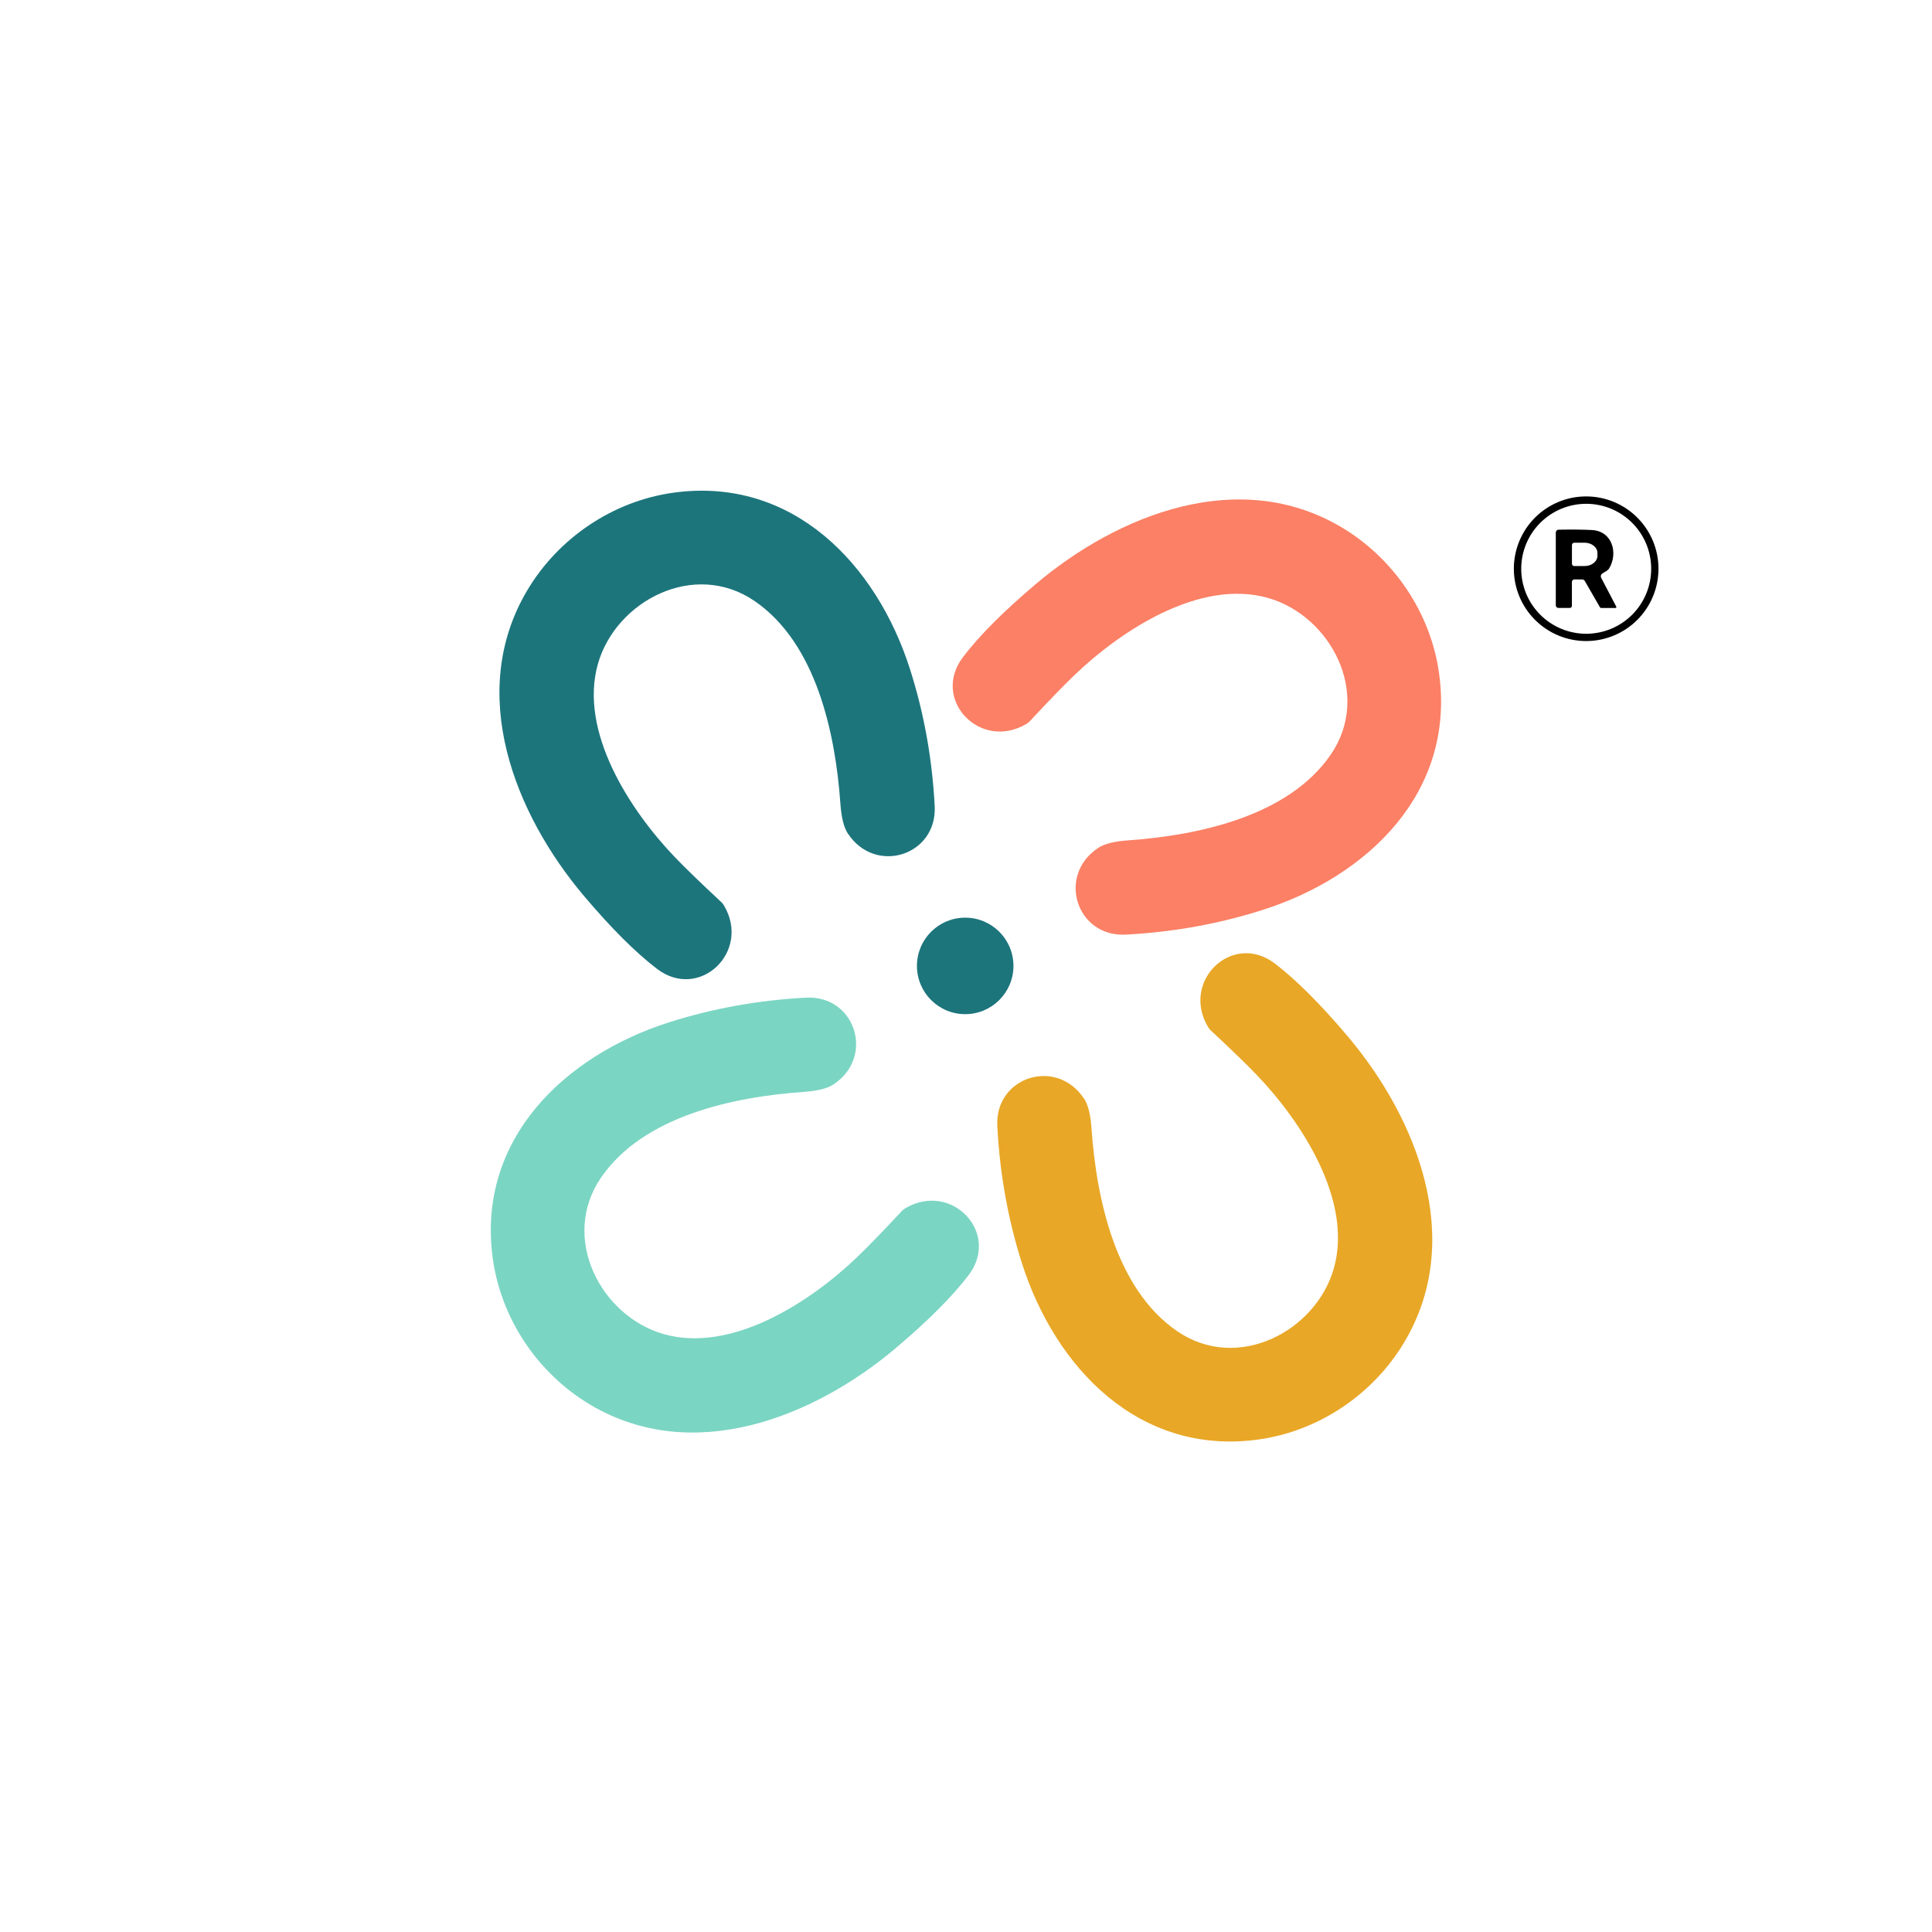
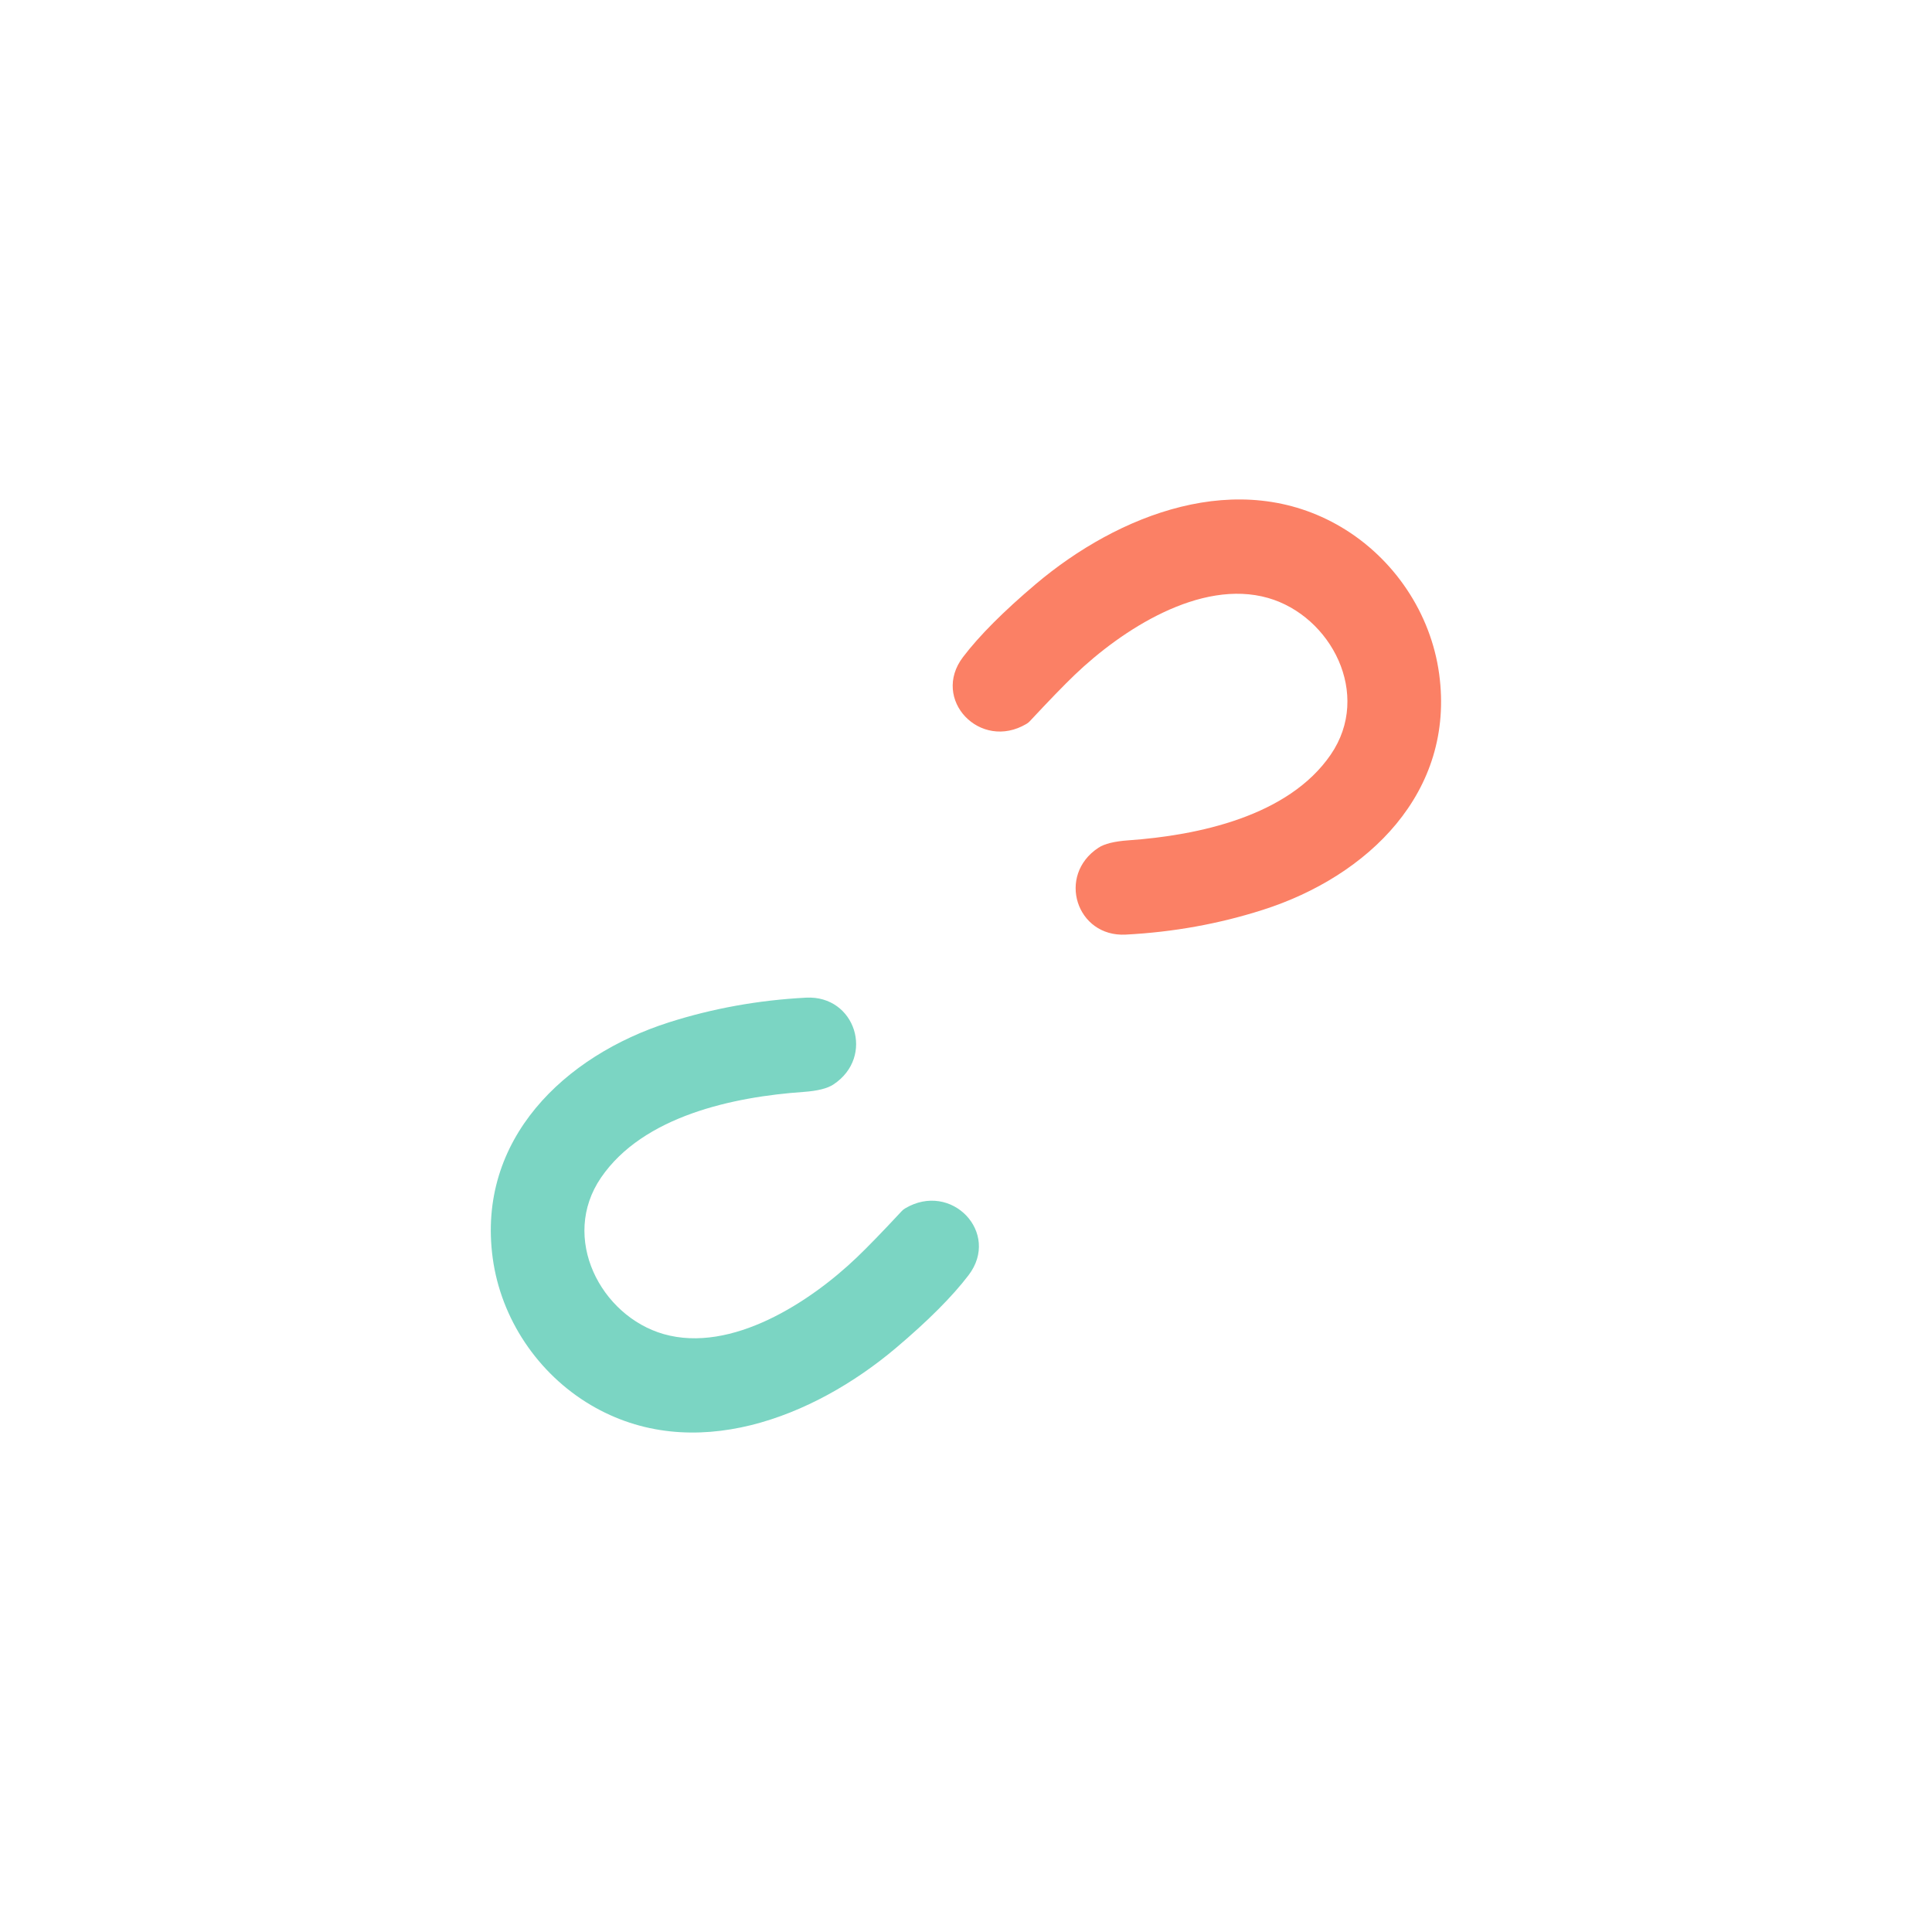
<svg xmlns="http://www.w3.org/2000/svg" width="464" height="464" viewBox="0 0 464 464" fill="none">
-   <path d="M173.85 217.425C180.477 228.552 167.974 240.453 157.792 232.687C152.672 228.785 146.837 222.963 140.285 215.223C123.572 195.46 112.058 166.46 126.558 141.896C134.066 129.189 147.245 120.296 161.863 118.309C190.39 114.442 210.508 135.537 218.531 160.649C221.904 171.196 223.887 182.184 224.481 193.612C225.104 205.438 210.25 210.239 203.612 200.164C202.66 198.725 202.066 196.326 201.829 192.968C200.648 176.212 196.061 154.505 181.239 144.355C166.761 134.431 147.954 144.28 143.614 159.392C138.942 175.729 151.369 194.676 162.067 205.846C164.552 208.438 168.25 212.018 173.162 216.587C173.433 216.829 173.665 217.111 173.85 217.425Z" fill="#1D757C" />
-   <path d="M398.31 136.59C398.31 141.196 396.48 145.614 393.223 148.871C389.966 152.128 385.548 153.958 380.942 153.958C378.661 153.958 376.403 153.508 374.295 152.636C372.188 151.763 370.274 150.484 368.661 148.871C367.048 147.258 365.769 145.343 364.896 143.236C364.023 141.129 363.574 138.871 363.574 136.59C363.574 134.309 364.023 132.051 364.896 129.944C365.769 127.836 367.048 125.922 368.661 124.309C370.274 122.696 372.188 121.417 374.295 120.544C376.403 119.671 378.661 119.222 380.942 119.222C385.548 119.222 389.966 121.052 393.223 124.309C396.48 127.566 398.31 131.984 398.31 136.59ZM396.559 136.601C396.559 132.462 394.915 128.492 391.988 125.565C389.061 122.639 385.092 120.994 380.953 120.994C376.814 120.994 372.844 122.639 369.917 125.565C366.991 128.492 365.346 132.462 365.346 136.601C365.346 140.74 366.991 144.709 369.917 147.636C372.844 150.563 376.814 152.207 380.953 152.207C385.092 152.207 389.061 150.563 391.988 147.636C394.915 144.709 396.559 140.74 396.559 136.601Z" fill="black" />
  <path d="M231.291 157.792C235.186 152.672 241.004 146.836 248.745 140.285C268.508 123.572 297.497 112.069 322.061 126.558C334.767 134.066 343.65 147.245 345.637 161.863C349.504 190.379 328.42 210.497 303.308 218.509C292.768 221.882 281.783 223.865 270.355 224.46C258.53 225.083 253.729 210.239 263.803 203.601C265.243 202.649 267.641 202.055 271 201.818C287.755 200.637 309.451 196.051 319.601 181.228C329.526 166.75 319.677 147.954 304.564 143.614C288.228 138.942 269.292 151.369 258.121 162.067C255.529 164.552 251.949 168.246 247.381 173.151C247.139 173.422 246.856 173.654 246.543 173.839C235.426 180.466 223.526 167.974 231.291 157.792Z" fill="#FB8065" />
-   <path d="M377.516 139.769V145.505C377.516 145.639 377.462 145.767 377.368 145.862C377.273 145.956 377.145 146.01 377.011 146.01H374.283C374.115 146.01 373.953 145.943 373.834 145.824C373.716 145.705 373.649 145.544 373.649 145.376V127.901C373.649 127.72 373.719 127.547 373.843 127.418C373.968 127.29 374.137 127.216 374.315 127.213C377.623 127.156 380.305 127.185 382.36 127.299C387.268 127.578 388.632 132.874 386.484 136.482C386.119 137.095 385.421 137.32 384.798 137.75C384.639 137.857 384.524 138.02 384.477 138.206C384.429 138.392 384.452 138.589 384.54 138.76L388.17 145.687C388.189 145.721 388.198 145.759 388.198 145.798C388.197 145.837 388.187 145.875 388.167 145.908C388.148 145.941 388.12 145.969 388.087 145.989C388.053 146.009 388.016 146.019 387.977 146.02H384.561C384.497 146.021 384.434 146.004 384.379 145.972C384.324 145.939 384.279 145.893 384.25 145.838L380.609 139.522C380.543 139.411 380.449 139.319 380.336 139.255C380.223 139.191 380.095 139.157 379.964 139.157H378.128C377.965 139.157 377.81 139.221 377.695 139.336C377.58 139.451 377.516 139.607 377.516 139.769ZM377.526 130.897V135.387C377.526 135.535 377.585 135.677 377.69 135.782C377.795 135.887 377.937 135.945 378.085 135.945H380.566C380.971 135.946 381.372 135.882 381.746 135.758C382.12 135.634 382.46 135.452 382.747 135.223C383.033 134.993 383.26 134.721 383.415 134.421C383.569 134.121 383.649 133.8 383.649 133.475V132.809C383.648 132.154 383.323 131.526 382.745 131.063C382.167 130.6 381.383 130.339 380.566 130.339H378.085C378.011 130.339 377.939 130.353 377.871 130.381C377.803 130.409 377.742 130.45 377.69 130.502C377.638 130.554 377.597 130.616 377.569 130.684C377.541 130.751 377.526 130.824 377.526 130.897Z" fill="black" />
-   <path d="M231.807 243.568C238.207 243.568 243.396 238.379 243.396 231.978C243.396 225.578 238.207 220.389 231.807 220.389C225.406 220.389 220.217 225.578 220.217 231.978C220.217 238.379 225.406 243.568 231.807 243.568Z" fill="#1D757C" />
-   <path d="M306.197 231.42C311.31 235.33 317.138 241.155 323.683 248.895C340.374 268.658 351.867 297.647 337.356 322.19C329.848 334.885 316.669 343.768 302.062 345.744C273.545 349.59 253.449 328.495 245.437 303.394C242.078 292.846 240.106 281.862 239.519 270.441C238.896 258.615 253.75 253.825 260.377 263.9C261.329 265.339 261.92 267.738 262.149 271.096C263.331 287.852 267.896 309.548 282.707 319.698C297.175 329.633 315.971 319.795 320.321 304.693C325.004 288.367 312.588 269.421 301.911 258.25C299.427 255.658 295.732 252.078 290.827 247.51C290.557 247.268 290.325 246.985 290.14 246.672C283.523 235.544 296.026 223.654 306.197 231.42Z" fill="#E8A726" />
  <path d="M232.612 306.261C228.71 311.381 222.892 317.21 215.159 323.747C195.396 340.438 166.417 351.931 141.874 337.431C129.19 329.923 120.307 316.744 118.331 302.137C114.475 273.631 135.57 253.546 160.66 245.533C171.2 242.175 182.181 240.199 193.602 239.604C205.417 238.992 210.207 253.836 200.143 260.463C198.704 261.415 196.305 262.01 192.947 262.246C176.202 263.417 154.516 267.992 144.366 282.793C134.442 297.261 144.27 316.057 159.371 320.396C175.697 325.068 194.633 312.663 205.793 301.976C208.385 299.498 211.965 295.807 216.533 290.902C216.775 290.632 217.058 290.4 217.371 290.215C228.499 283.598 240.378 296.09 232.612 306.261Z" fill="#7BD5C3" />
</svg>